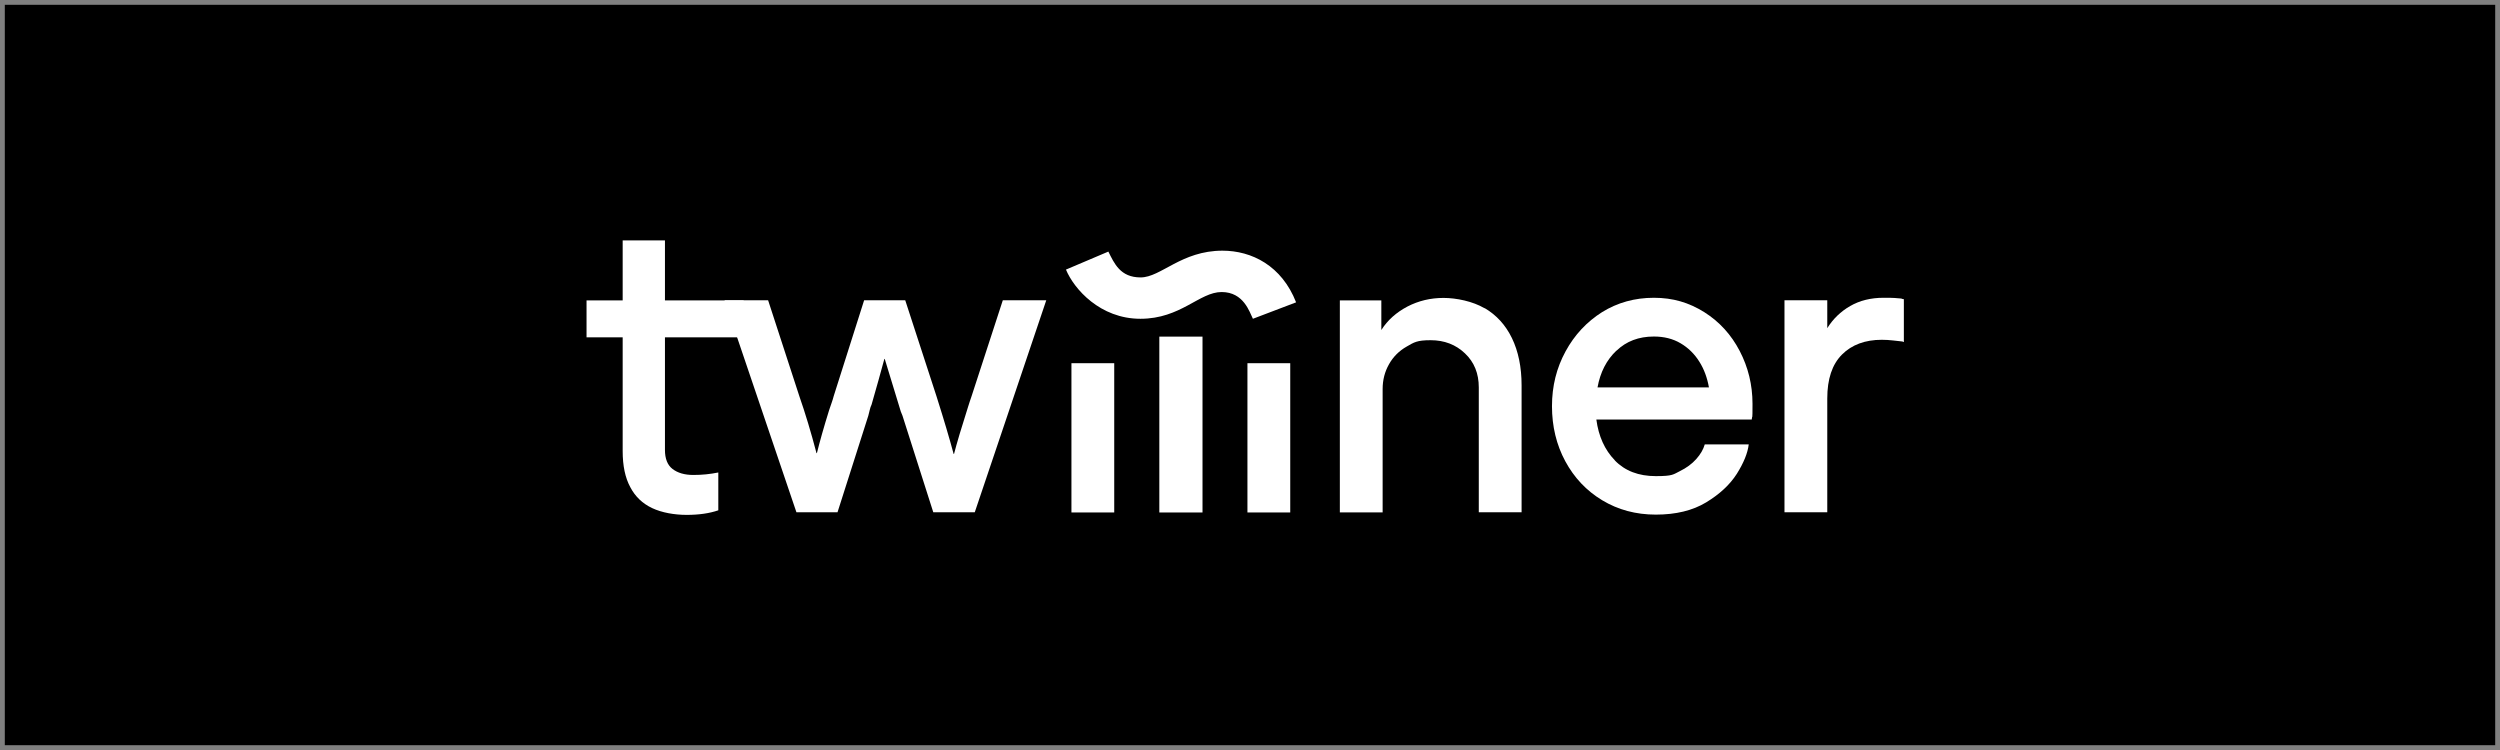
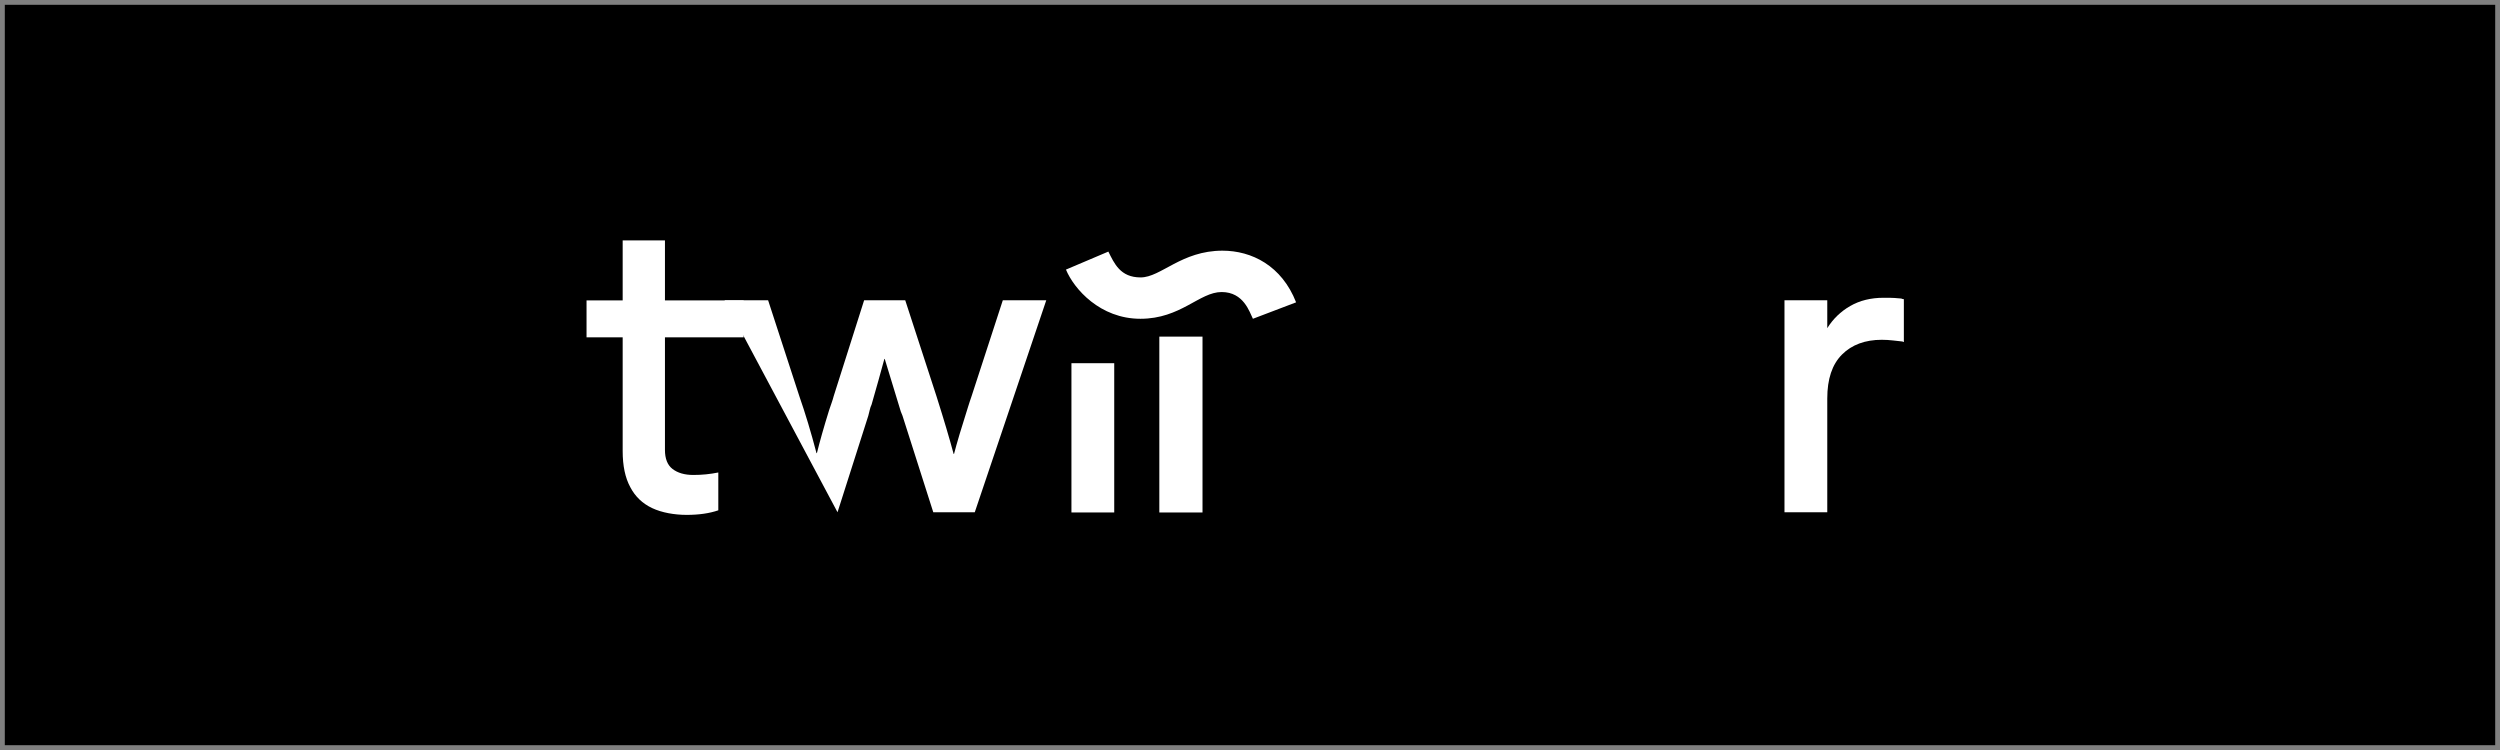
<svg xmlns="http://www.w3.org/2000/svg" width="260" height="78" viewBox="0 0 260 78" fill="none">
  <rect x="0" y="0" width="260" height="78" fill="#808080" stroke="none" />
  <rect x="1" y="1" width="258" height="76" fill="black" stroke="black" />
  <path d="M74.704 49.138V53.073C73.795 53.385 72.696 53.548 71.421 53.548C70.145 53.548 68.829 53.318 67.825 52.843C66.821 52.368 66.061 51.648 65.546 50.658C65.016 49.681 64.758 48.433 64.758 46.913V35.081H61V31.241H64.758V25H69.155V31.241H77.337V35.081H69.155V46.791C69.155 47.7 69.412 48.365 69.942 48.772C70.471 49.179 71.19 49.396 72.099 49.396C73.008 49.396 73.822 49.315 74.704 49.138Z" fill="white" />
-   <path d="M108.812 31.227L101.376 53.275H97.061L93.859 43.235L93.683 42.8C92.678 39.531 92.136 37.699 92.014 37.332H91.973C91.607 38.703 91.159 40.277 90.643 42.081C90.562 42.258 90.494 42.434 90.453 42.638C90.413 42.841 90.358 43.031 90.304 43.235L87.102 53.275H82.828L75.352 31.227H79.883L83.126 41.186C83.751 42.977 84.347 44.958 84.917 47.129H84.958C85.243 45.962 85.664 44.469 86.234 42.638C86.315 42.38 86.41 42.136 86.491 41.891C86.573 41.647 86.654 41.416 86.708 41.186L89.87 31.227H94.144L97.387 41.186L97.468 41.444C98.174 43.669 98.744 45.596 99.178 47.21H99.219C99.504 46.098 99.992 44.469 100.67 42.339C100.725 42.136 100.793 41.946 100.86 41.742C100.928 41.539 100.996 41.362 101.05 41.186L104.293 31.227H108.784H108.812Z" fill="white" />
+   <path d="M108.812 31.227L101.376 53.275H97.061L93.859 43.235L93.683 42.8C92.678 39.531 92.136 37.699 92.014 37.332H91.973C91.607 38.703 91.159 40.277 90.643 42.081C90.562 42.258 90.494 42.434 90.453 42.638C90.413 42.841 90.358 43.031 90.304 43.235L87.102 53.275L75.352 31.227H79.883L83.126 41.186C83.751 42.977 84.347 44.958 84.917 47.129H84.958C85.243 45.962 85.664 44.469 86.234 42.638C86.315 42.38 86.41 42.136 86.491 41.891C86.573 41.647 86.654 41.416 86.708 41.186L89.87 31.227H94.144L97.387 41.186L97.468 41.444C98.174 43.669 98.744 45.596 99.178 47.21H99.219C99.504 46.098 99.992 44.469 100.67 42.339C100.725 42.136 100.793 41.946 100.86 41.742C100.928 41.539 100.996 41.362 101.05 41.186L104.293 31.227H108.784H108.812Z" fill="white" />
  <path d="M111.43 53.296V37.773H115.88V53.296H111.43Z" fill="white" />
  <path d="M125.061 53.298H120.57V35.008H125.061V53.298Z" fill="white" />
-   <path d="M129.734 53.296V37.773H134.185V53.296H129.734Z" fill="white" />
-   <path d="M154.405 32.043C155.626 32.762 156.576 33.793 157.241 35.163C157.905 36.534 158.245 38.176 158.245 40.075V53.277H153.794V40.292C153.794 38.84 153.319 37.66 152.356 36.751C151.406 35.842 150.212 35.381 148.787 35.381C147.363 35.381 147.064 35.598 146.291 36.045C145.504 36.493 144.893 37.104 144.459 37.877C144.011 38.664 143.794 39.519 143.794 40.469V53.291H139.344V31.242H143.659V34.322C144.31 33.291 145.219 32.49 146.372 31.88C147.526 31.283 148.774 30.984 150.117 30.984C151.46 30.984 153.17 31.337 154.391 32.056L154.405 32.043Z" fill="white" />
-   <path d="M167.933 47.875C168.991 48.974 170.416 49.517 172.207 49.517C173.998 49.517 174.011 49.34 174.703 49.001C175.395 48.662 175.965 48.242 176.413 47.739C176.861 47.237 177.146 46.735 177.295 46.22H181.868C181.759 47.129 181.338 48.147 180.633 49.273C179.914 50.399 178.855 51.389 177.444 52.244C176.033 53.099 174.283 53.52 172.207 53.52C170.131 53.52 168.272 53.018 166.63 52.027C164.988 51.037 163.713 49.68 162.79 47.97C161.868 46.261 161.406 44.347 161.406 42.244C161.406 40.141 161.881 38.269 162.817 36.545C163.754 34.822 165.029 33.465 166.617 32.461C168.218 31.471 170.009 30.969 172.003 30.969C173.998 30.969 175.653 31.471 177.241 32.461C178.828 33.465 180.049 34.809 180.931 36.505C181.813 38.201 182.261 40.032 182.261 42C182.261 43.967 182.234 43.031 182.18 43.628H166.02C166.25 45.365 166.888 46.79 167.946 47.875H167.933ZM168.109 36.464C167.078 37.441 166.427 38.716 166.142 40.29H177.729C177.553 39.3 177.227 38.391 176.725 37.604C176.223 36.803 175.572 36.166 174.785 35.704C173.984 35.229 173.062 34.999 172.003 34.999C170.429 34.999 169.14 35.487 168.109 36.478V36.464Z" fill="white" />
  <path d="M197.743 31.064C197.77 31.064 197.811 31.064 197.852 31.091C197.893 31.104 197.947 31.118 198.001 31.118V35.569C197.974 35.569 197.947 35.569 197.92 35.541C197.893 35.528 197.865 35.514 197.838 35.514C197.553 35.487 197.228 35.446 196.861 35.406C196.495 35.365 196.102 35.338 195.708 35.338C193.971 35.338 192.587 35.853 191.57 36.871C190.538 37.902 190.036 39.422 190.036 41.444V53.275H185.586V31.227H190.036V34.13C190.633 33.167 191.434 32.393 192.424 31.824C193.415 31.254 194.568 30.969 195.884 30.969C197.201 30.969 196.97 30.996 197.77 31.05L197.743 31.064Z" fill="white" />
  <path d="M127.128 26.07C130.181 26.07 133.302 27.631 134.794 31.443L130.303 33.153C129.95 32.461 129.353 30.372 127.047 30.372C124.74 30.372 122.8 33.153 118.607 33.153C114.414 33.153 111.701 30.059 110.859 28.038L115.269 26.165C115.88 27.387 116.504 28.852 118.621 28.852C120.737 28.852 122.854 26.07 127.142 26.07H127.128Z" fill="white" />
</svg>